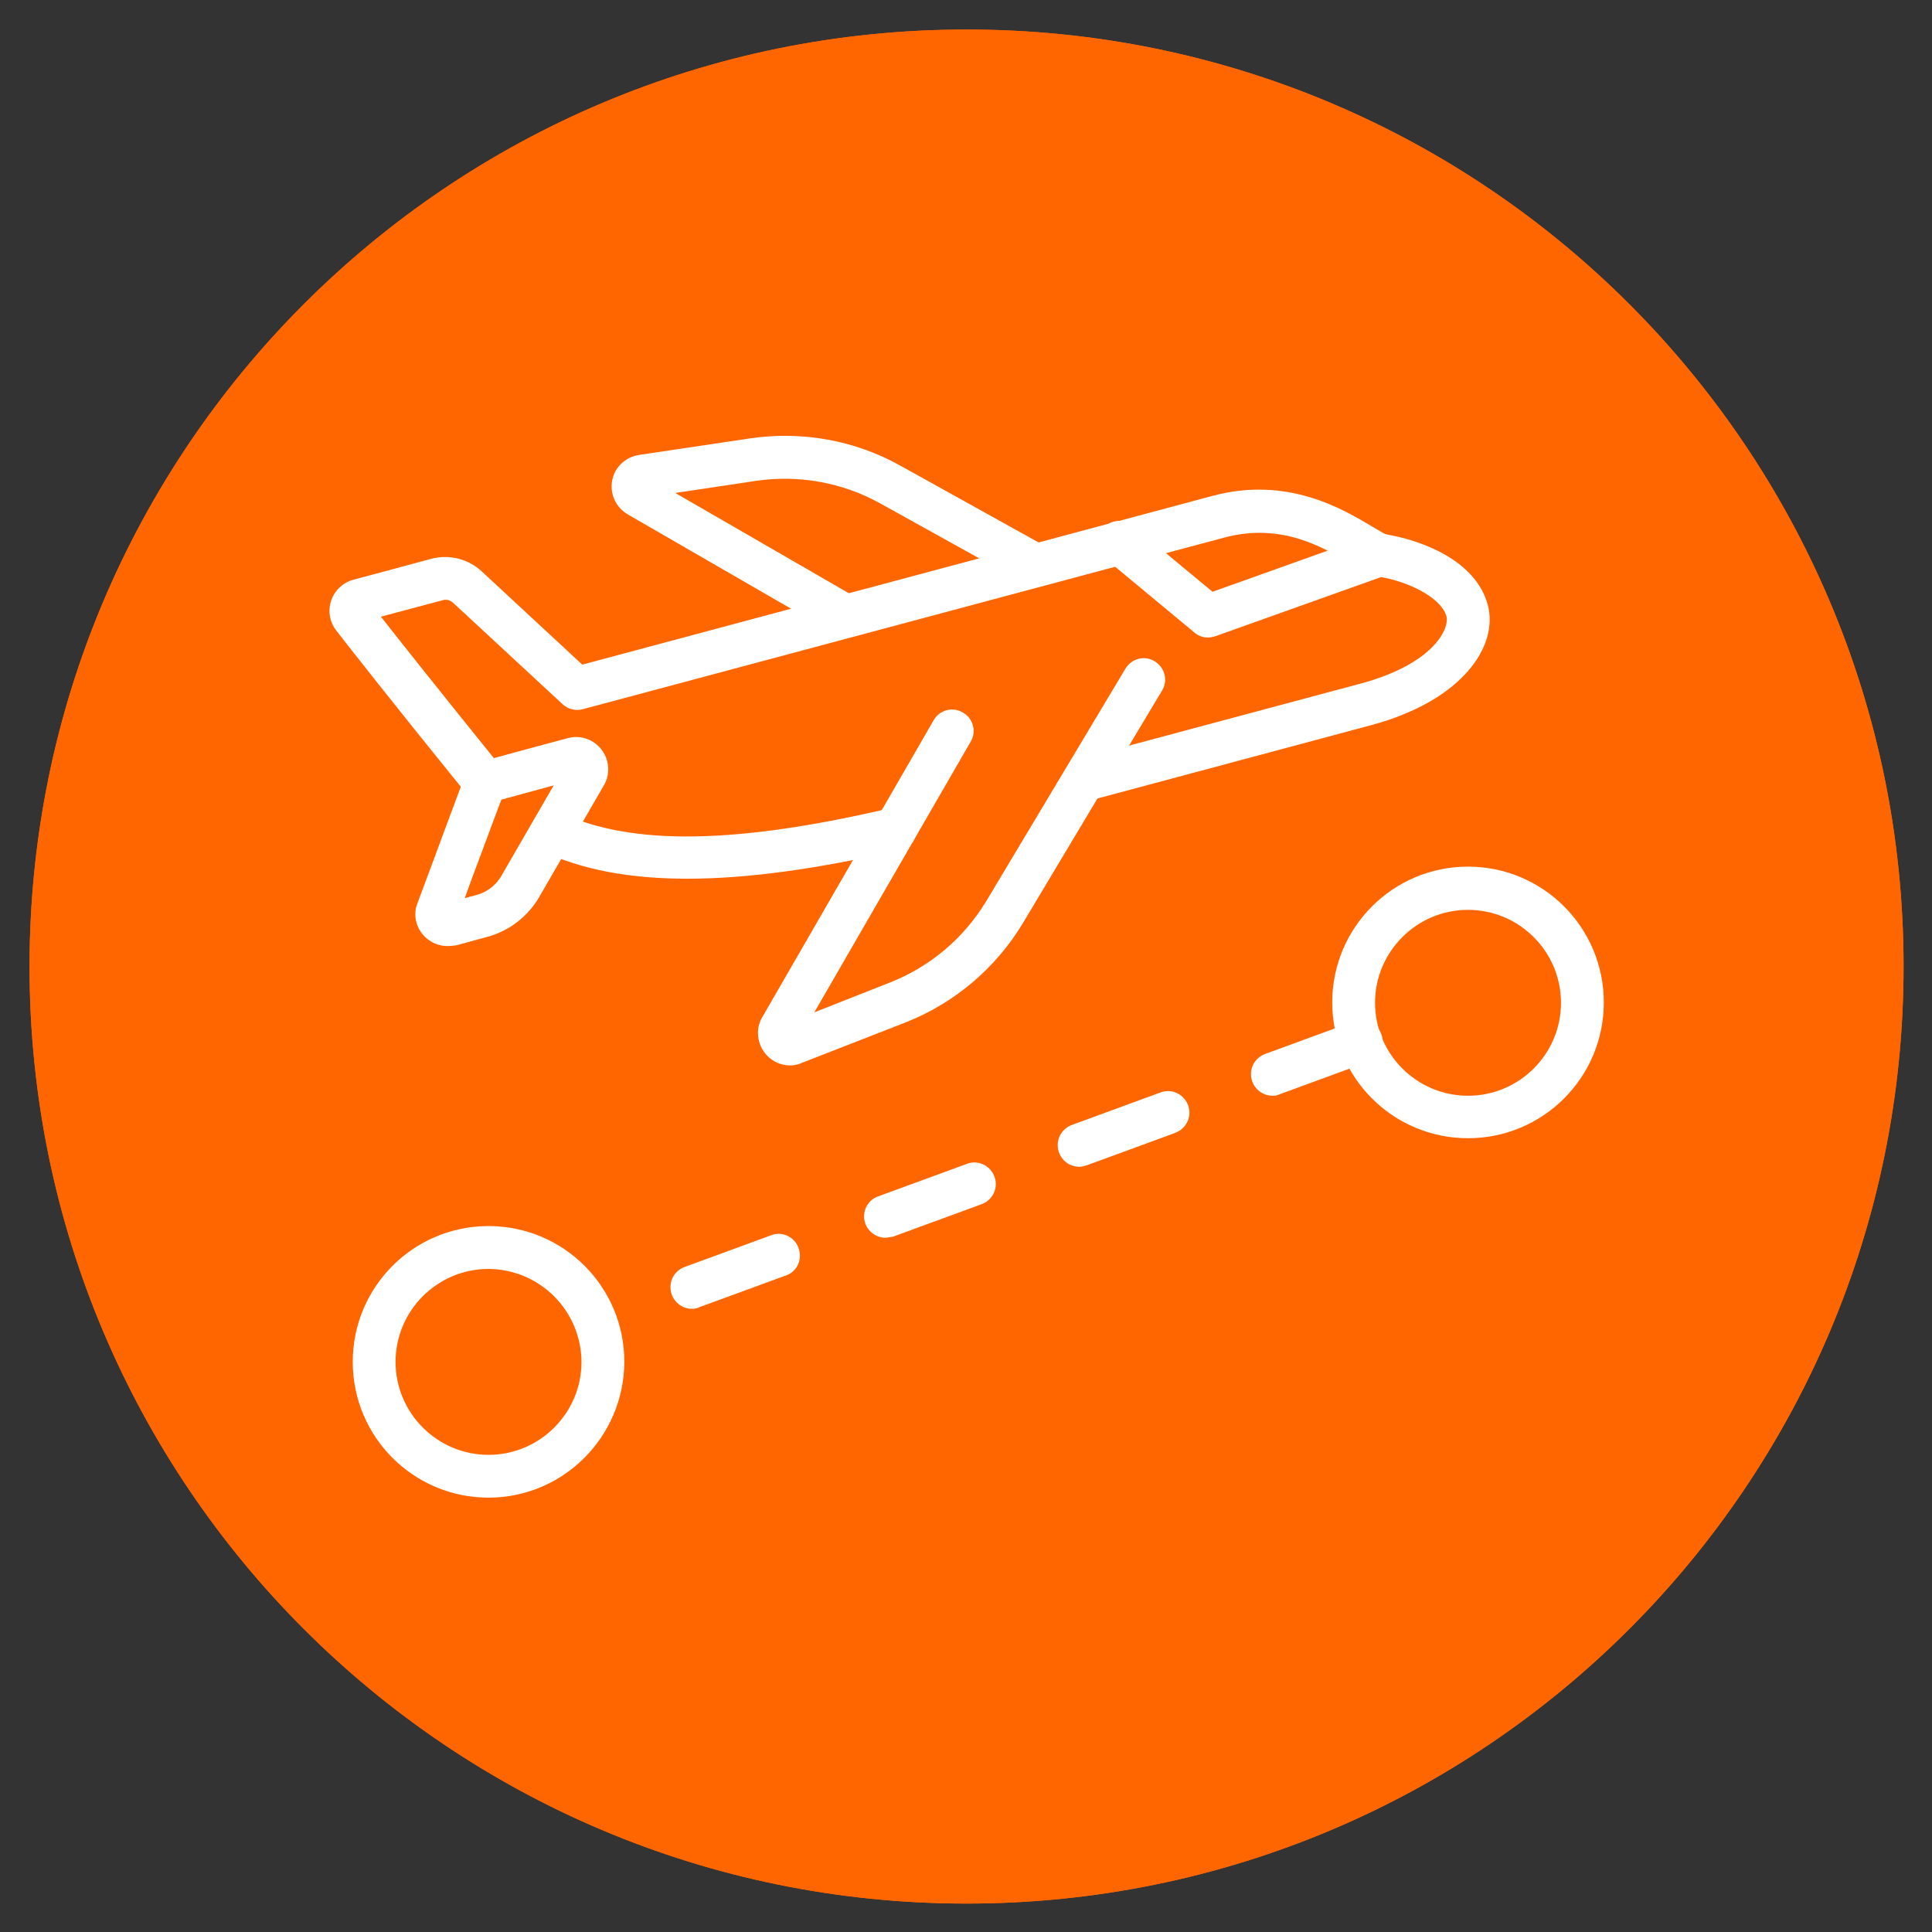
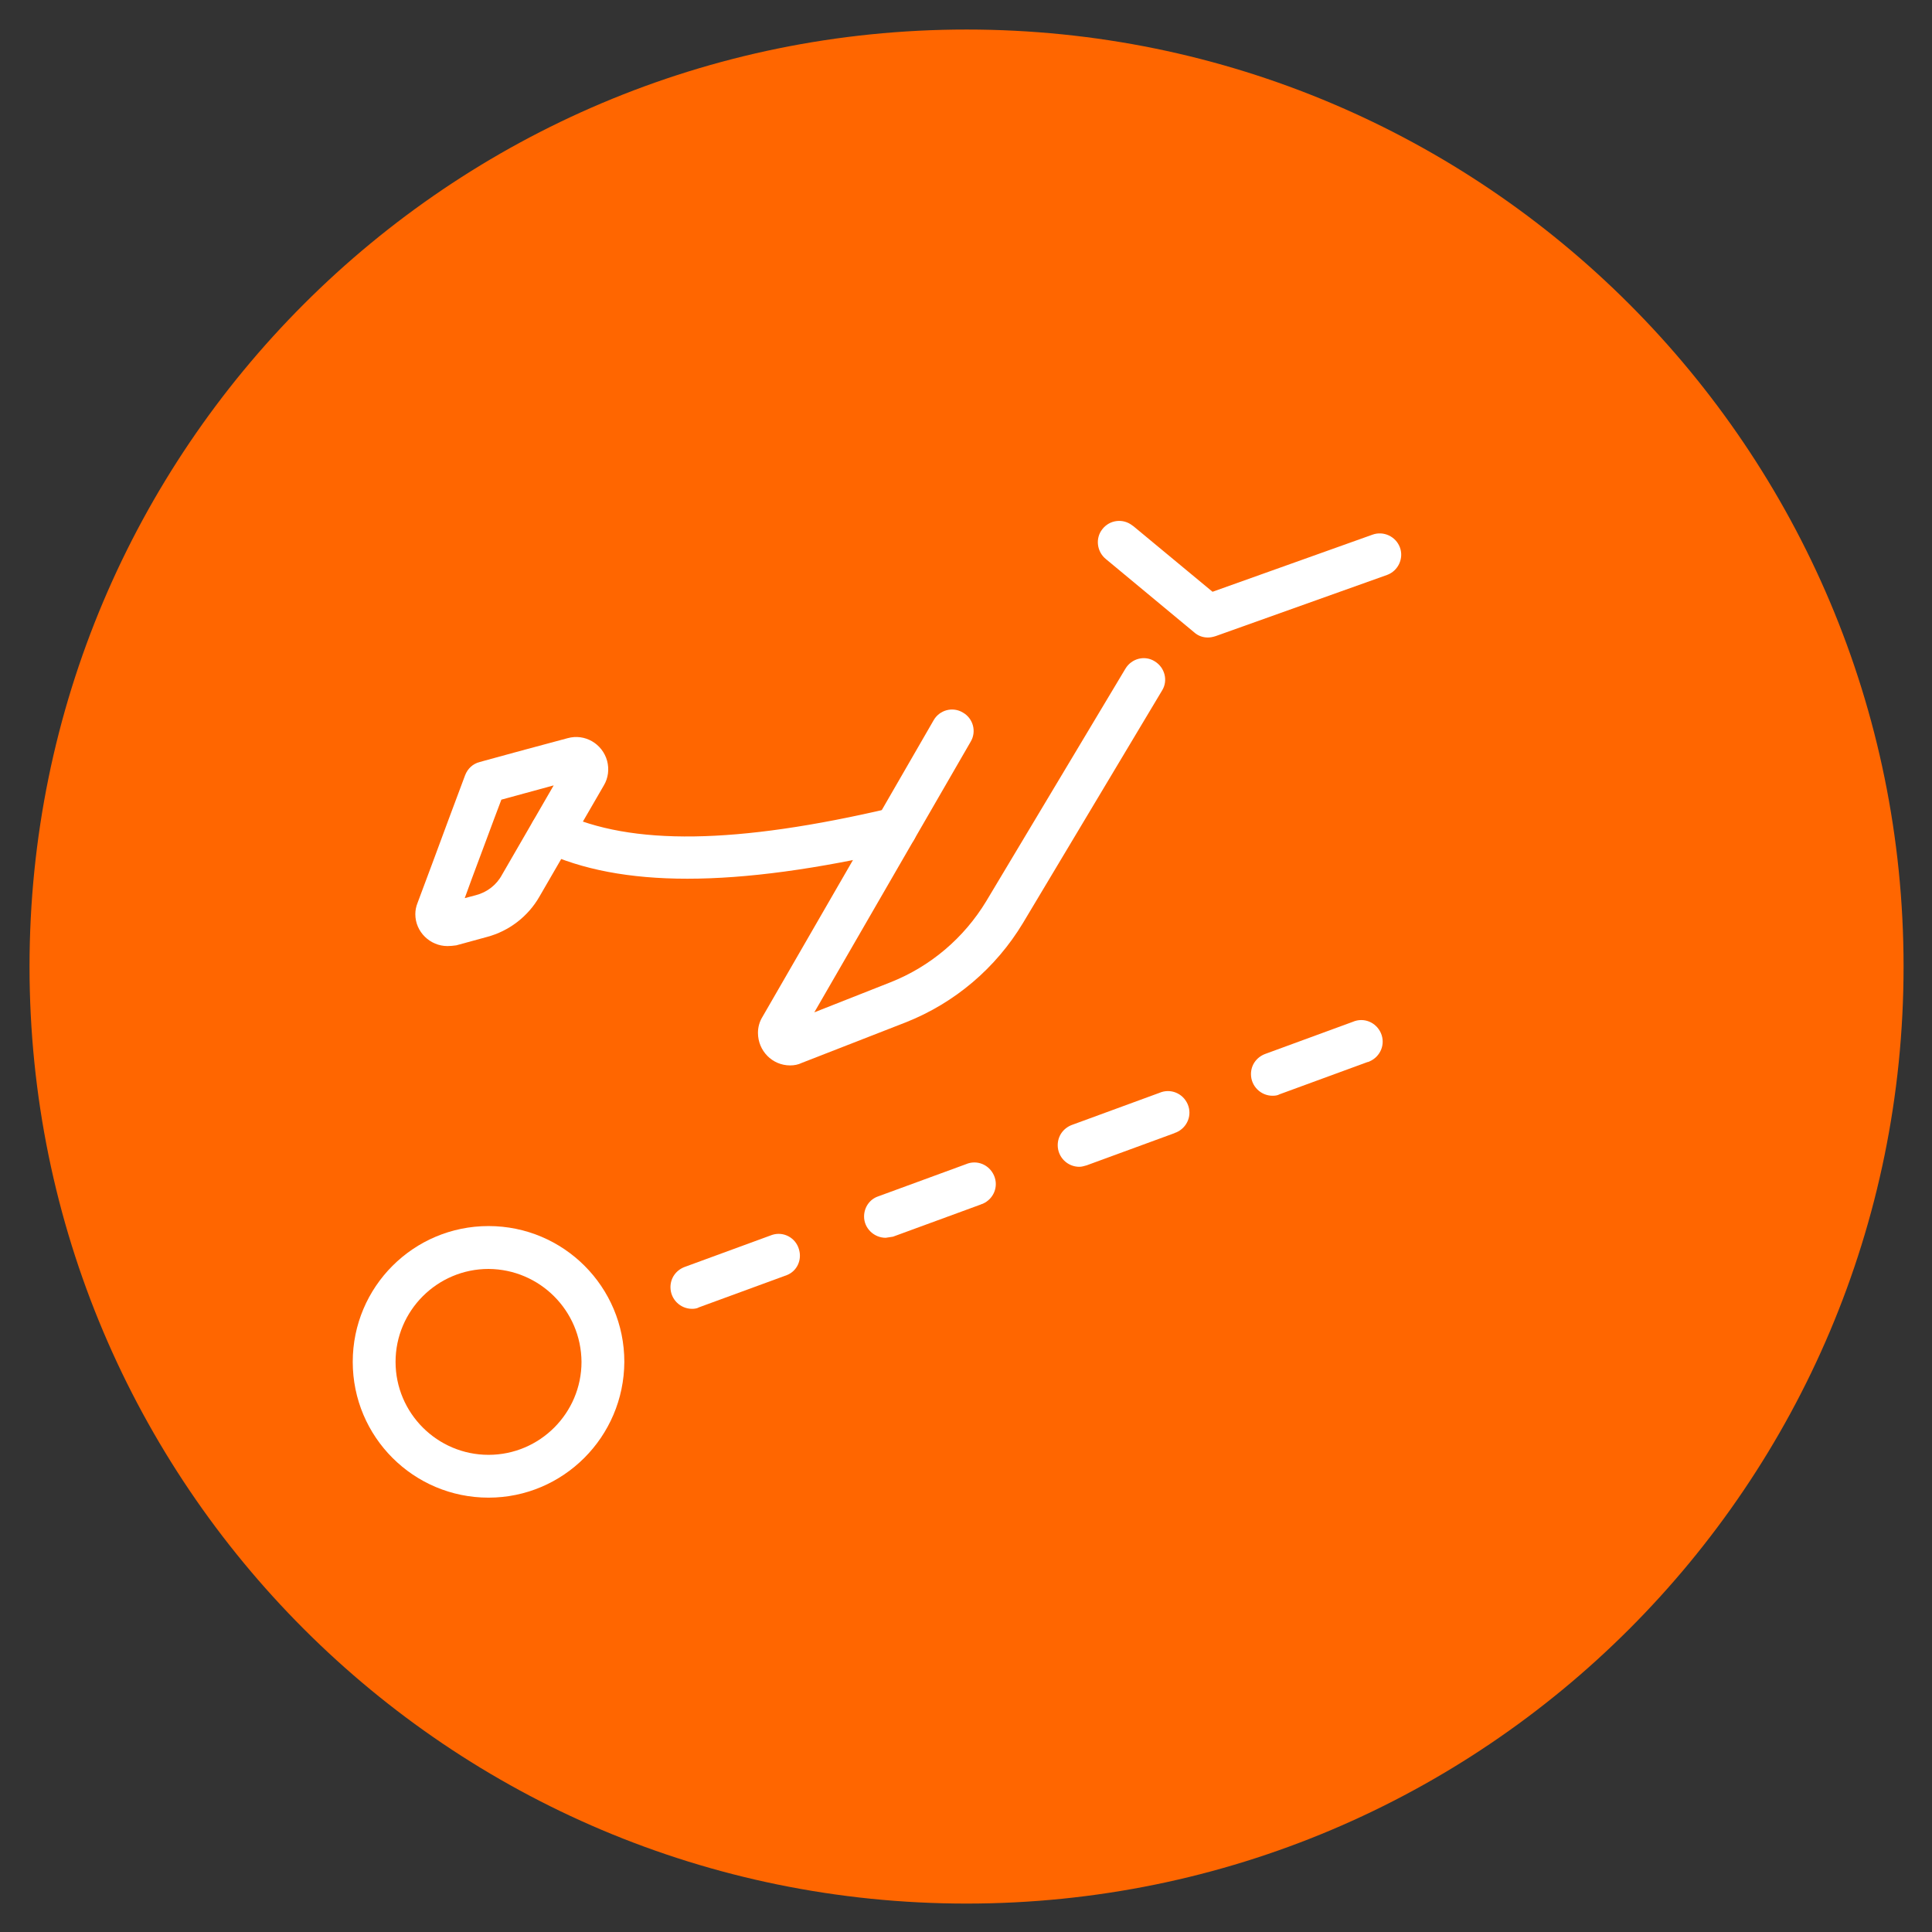
<svg xmlns="http://www.w3.org/2000/svg" width="200" zoomAndPan="magnify" viewBox="0 0 150 150" height="200" preserveAspectRatio="xMidYMid meet">
  <rect x="0" y="0" width="150" height="150" fill="#333333" stroke="none" />
  <defs>
    <clipPath id="731513f10e">
      <path d="M 2.293 2.293 L 147.793 2.293 L 147.793 147.793 L 2.293 147.793 Z M 2.293 2.293 " />
    </clipPath>
    <clipPath id="f13ca58ee3">
-       <path d="M 2.293 2.293 L 147.793 2.293 L 147.793 147.793 L 2.293 147.793 Z M 2.293 2.293 " />
-     </clipPath>
+       </clipPath>
    <clipPath id="4e93497e5b">
      <path d="M 2.293 75.043 C 2.293 115.227 34.863 147.793 75.043 147.793 C 115.227 147.793 147.793 115.227 147.793 75.043 C 147.793 34.863 115.227 2.293 75.043 2.293 C 34.863 2.293 2.293 34.863 2.293 75.043 " />
    </clipPath>
  </defs>
  <g id="cb8fc6e84f">
    <g clip-rule="nonzero" clip-path="url(#731513f10e)">
      <path style=" stroke:none;fill-rule:nonzero;fill:#ff6600;fill-opacity:1;" d="M 2.293 75.043 C 2.293 115.227 34.863 147.793 75.043 147.793 C 115.227 147.793 147.793 115.227 147.793 75.043 C 147.793 34.863 115.227 2.293 75.043 2.293 C 34.863 2.293 2.293 34.863 2.293 75.043 " />
    </g>
    <g clip-rule="nonzero" clip-path="url(#f13ca58ee3)">
      <g clip-rule="nonzero" clip-path="url(#4e93497e5b)">
-         <path style=" stroke:none;fill-rule:nonzero;fill:#ff6600;fill-opacity:1;" d="M 2.293 2.293 L 147.793 2.293 L 147.793 147.793 L 2.293 147.793 Z M 2.293 2.293 " />
-       </g>
+         </g>
    </g>
-     <path style=" stroke:none;fill-rule:nonzero;fill:#ffffff;fill-opacity:1;" d="M 65.723 49.496 C 65.438 49.496 65.156 49.41 64.898 49.27 L 48.758 39.949 C 47.562 39.266 47.137 37.762 47.793 36.566 C 48.191 35.883 48.844 35.43 49.641 35.316 L 58.223 34.039 C 62.258 33.441 66.379 34.18 69.93 36.168 L 81.238 42.449 C 82.035 42.902 82.348 43.898 81.895 44.695 C 81.469 45.461 80.527 45.773 79.734 45.406 L 79.621 45.348 L 68.309 39.066 C 65.383 37.449 62 36.852 58.703 37.332 L 52.426 38.273 L 66.492 46.398 C 67.285 46.855 67.598 47.848 67.145 48.645 C 66.859 49.156 66.32 49.469 65.723 49.496 Z M 65.723 49.496 " />
-     <path style=" stroke:none;fill-rule:nonzero;fill:#ffffff;fill-opacity:1;" d="M 37.676 62.371 C 37.191 62.371 36.738 62.172 36.426 61.832 C 36.227 61.633 36.055 61.402 35.828 61.148 C 30.629 54.727 27.074 50.207 26.109 48.957 C 25.258 47.879 25.457 46.312 26.535 45.461 C 26.789 45.262 27.102 45.094 27.445 45.008 C 29.035 44.582 31.82 43.84 33.469 43.387 C 34.863 43.016 36.34 43.387 37.391 44.352 L 45.207 51.602 L 94.141 38.5 C 99.969 36.938 104.258 39.523 106.59 40.914 C 106.988 41.141 107.301 41.34 107.582 41.484 C 110.227 41.91 114.574 43.445 115.512 46.969 C 116.363 50.152 113.551 54.383 106.504 56.289 L 84.648 62.145 C 83.77 62.371 82.859 61.859 82.605 60.977 C 82.375 60.098 82.887 59.188 83.77 58.93 L 105.621 53.078 C 111.25 51.57 112.555 48.844 112.301 47.848 C 111.875 46.344 109.176 45.062 106.871 44.75 C 106.703 44.723 106.559 44.695 106.418 44.609 C 105.906 44.352 105.395 44.07 104.91 43.785 C 102.754 42.508 99.512 40.547 95.051 41.738 L 45.234 55.066 C 44.695 55.207 44.098 55.066 43.672 54.668 L 35.176 46.797 C 34.945 46.598 34.664 46.512 34.379 46.598 L 29.574 47.879 C 31.109 49.836 34.266 53.816 38.469 59.016 C 38.641 59.215 38.812 59.414 38.953 59.586 C 39.551 60.266 39.492 61.32 38.812 61.945 C 38.469 62.227 38.074 62.371 37.676 62.371 Z M 37.676 62.371 " />
    <path style=" stroke:none;fill-rule:nonzero;fill:#ffffff;fill-opacity:1;" d="M 53.363 68.223 C 48.871 68.223 45.176 67.516 42.137 66.094 C 41.312 65.723 40.914 64.73 41.312 63.906 C 41.711 63.082 42.676 62.684 43.5 63.082 C 43.527 63.082 43.527 63.109 43.559 63.109 C 49.016 65.668 57.141 65.555 69.16 62.738 C 70.043 62.539 70.953 63.109 71.152 63.988 C 71.352 64.871 70.809 65.75 69.93 65.98 C 63.422 67.484 57.965 68.223 53.363 68.223 Z M 53.363 68.223 " />
    <path style=" stroke:none;fill-rule:nonzero;fill:#ffffff;fill-opacity:1;" d="M 34.746 73.453 C 33.383 73.453 32.246 72.344 32.246 70.98 C 32.246 70.668 32.305 70.383 32.418 70.102 L 33.555 67.059 C 34.406 64.758 35.258 62.457 36.113 60.184 C 36.312 59.672 36.707 59.301 37.25 59.16 L 39.949 58.422 L 40.801 58.191 L 44.07 57.312 C 45.406 56.941 46.77 57.738 47.137 59.074 C 47.309 59.727 47.223 60.41 46.883 60.977 L 41.879 69.617 C 41 71.152 39.523 72.289 37.816 72.742 L 35.43 73.395 C 35.203 73.426 34.977 73.453 34.746 73.453 Z M 38.926 62.086 C 38.156 64.105 37.418 66.148 36.652 68.168 L 36.082 69.73 L 36.938 69.504 C 37.816 69.277 38.555 68.707 38.98 67.91 L 42.988 60.977 L 40.801 61.574 Z M 38.926 62.086 " />
    <path style=" stroke:none;fill-rule:nonzero;fill:#ffffff;fill-opacity:1;" d="M 61.348 82.719 C 59.953 82.719 58.848 81.582 58.848 80.188 C 58.848 79.762 58.961 79.336 59.188 78.965 L 72.488 55.918 C 72.941 55.125 73.965 54.84 74.762 55.324 C 75.555 55.777 75.84 56.801 75.355 57.598 L 63.223 78.598 L 69.133 76.266 C 72.23 75.043 74.844 72.828 76.578 69.957 L 87.379 51.914 C 87.859 51.117 88.883 50.859 89.652 51.344 C 90.445 51.828 90.703 52.852 90.219 53.617 L 79.422 71.664 C 77.316 75.16 74.137 77.859 70.355 79.363 L 62.258 82.52 C 61.973 82.66 61.66 82.719 61.348 82.719 Z M 61.348 82.719 " />
    <path style=" stroke:none;fill-rule:nonzero;fill:#ffffff;fill-opacity:1;" d="M 93.773 49.496 C 93.375 49.496 93.004 49.355 92.719 49.098 L 85.871 43.414 C 85.16 42.848 85.02 41.797 85.586 41.086 C 86.156 40.348 87.207 40.234 87.918 40.801 C 87.945 40.828 87.977 40.828 88.004 40.859 L 94.141 45.945 L 106.559 41.512 C 107.414 41.199 108.379 41.652 108.691 42.508 C 109.004 43.359 108.551 44.324 107.695 44.637 L 94.398 49.383 C 94.141 49.469 93.941 49.496 93.773 49.496 Z M 93.773 49.496 " />
-     <path style=" stroke:none;fill-rule:nonzero;fill:#ffffff;fill-opacity:1;" d="M 113.977 88.371 C 108.152 88.371 103.434 83.656 103.434 77.828 C 103.434 72.004 108.152 67.285 113.977 67.285 C 119.805 67.285 124.52 72.004 124.52 77.828 C 124.52 83.656 119.805 88.371 113.977 88.371 Z M 113.977 70.641 C 110 70.641 106.758 73.879 106.758 77.859 C 106.758 81.836 110 85.074 113.977 85.074 C 117.957 85.074 121.195 81.836 121.195 77.859 C 121.195 73.879 117.957 70.641 113.977 70.641 Z M 113.977 70.641 " />
    <path style=" stroke:none;fill-rule:nonzero;fill:#ffffff;fill-opacity:1;" d="M 37.93 116.277 C 32.105 116.277 27.387 111.562 27.387 105.734 C 27.387 99.91 32.105 95.191 37.93 95.191 C 43.758 95.191 48.473 99.91 48.473 105.734 C 48.445 111.562 43.727 116.277 37.93 116.277 Z M 37.93 98.52 C 33.953 98.52 30.711 101.758 30.711 105.734 C 30.711 109.715 33.953 112.953 37.93 112.953 C 41.91 112.953 45.148 109.715 45.148 105.734 C 45.121 101.758 41.91 98.547 37.93 98.52 Z M 37.93 98.52 " />
    <path style=" stroke:none;fill-rule:nonzero;fill:#ffffff;fill-opacity:1;" d="M 53.73 101.617 C 52.82 101.617 52.055 100.875 52.055 99.938 C 52.055 99.227 52.48 98.633 53.133 98.375 L 59.953 95.875 C 60.836 95.59 61.773 96.102 62.027 96.984 C 62.285 97.809 61.887 98.688 61.09 99 L 54.27 101.5 C 54.129 101.586 53.93 101.617 53.73 101.617 Z M 68.766 96.102 C 67.855 96.102 67.086 95.363 67.086 94.453 C 67.086 93.742 67.516 93.117 68.168 92.891 L 74.988 90.391 C 75.84 90.02 76.805 90.418 77.176 91.27 C 77.547 92.125 77.148 93.09 76.297 93.461 C 76.238 93.488 76.18 93.488 76.152 93.516 L 69.332 96.016 C 69.16 96.047 68.965 96.074 68.766 96.102 Z M 83.797 90.59 C 82.887 90.59 82.121 89.852 82.121 88.914 C 82.121 88.203 82.547 87.605 83.199 87.348 L 90.02 84.848 C 90.875 84.48 91.84 84.879 92.211 85.73 C 92.578 86.582 92.18 87.547 91.328 87.918 C 91.27 87.945 91.215 87.945 91.188 87.977 L 84.367 90.477 C 84.168 90.531 83.996 90.59 83.797 90.59 Z M 98.801 85.074 C 97.895 85.074 97.125 84.336 97.125 83.398 C 97.125 82.688 97.551 82.094 98.207 81.836 L 105.027 79.336 C 105.879 78.965 106.844 79.363 107.215 80.215 C 107.582 81.07 107.184 82.035 106.332 82.406 C 106.277 82.434 106.219 82.461 106.164 82.461 L 99.344 84.961 C 99.199 85.047 99 85.074 98.801 85.074 Z M 98.801 85.074 " />
  </g>
</svg>